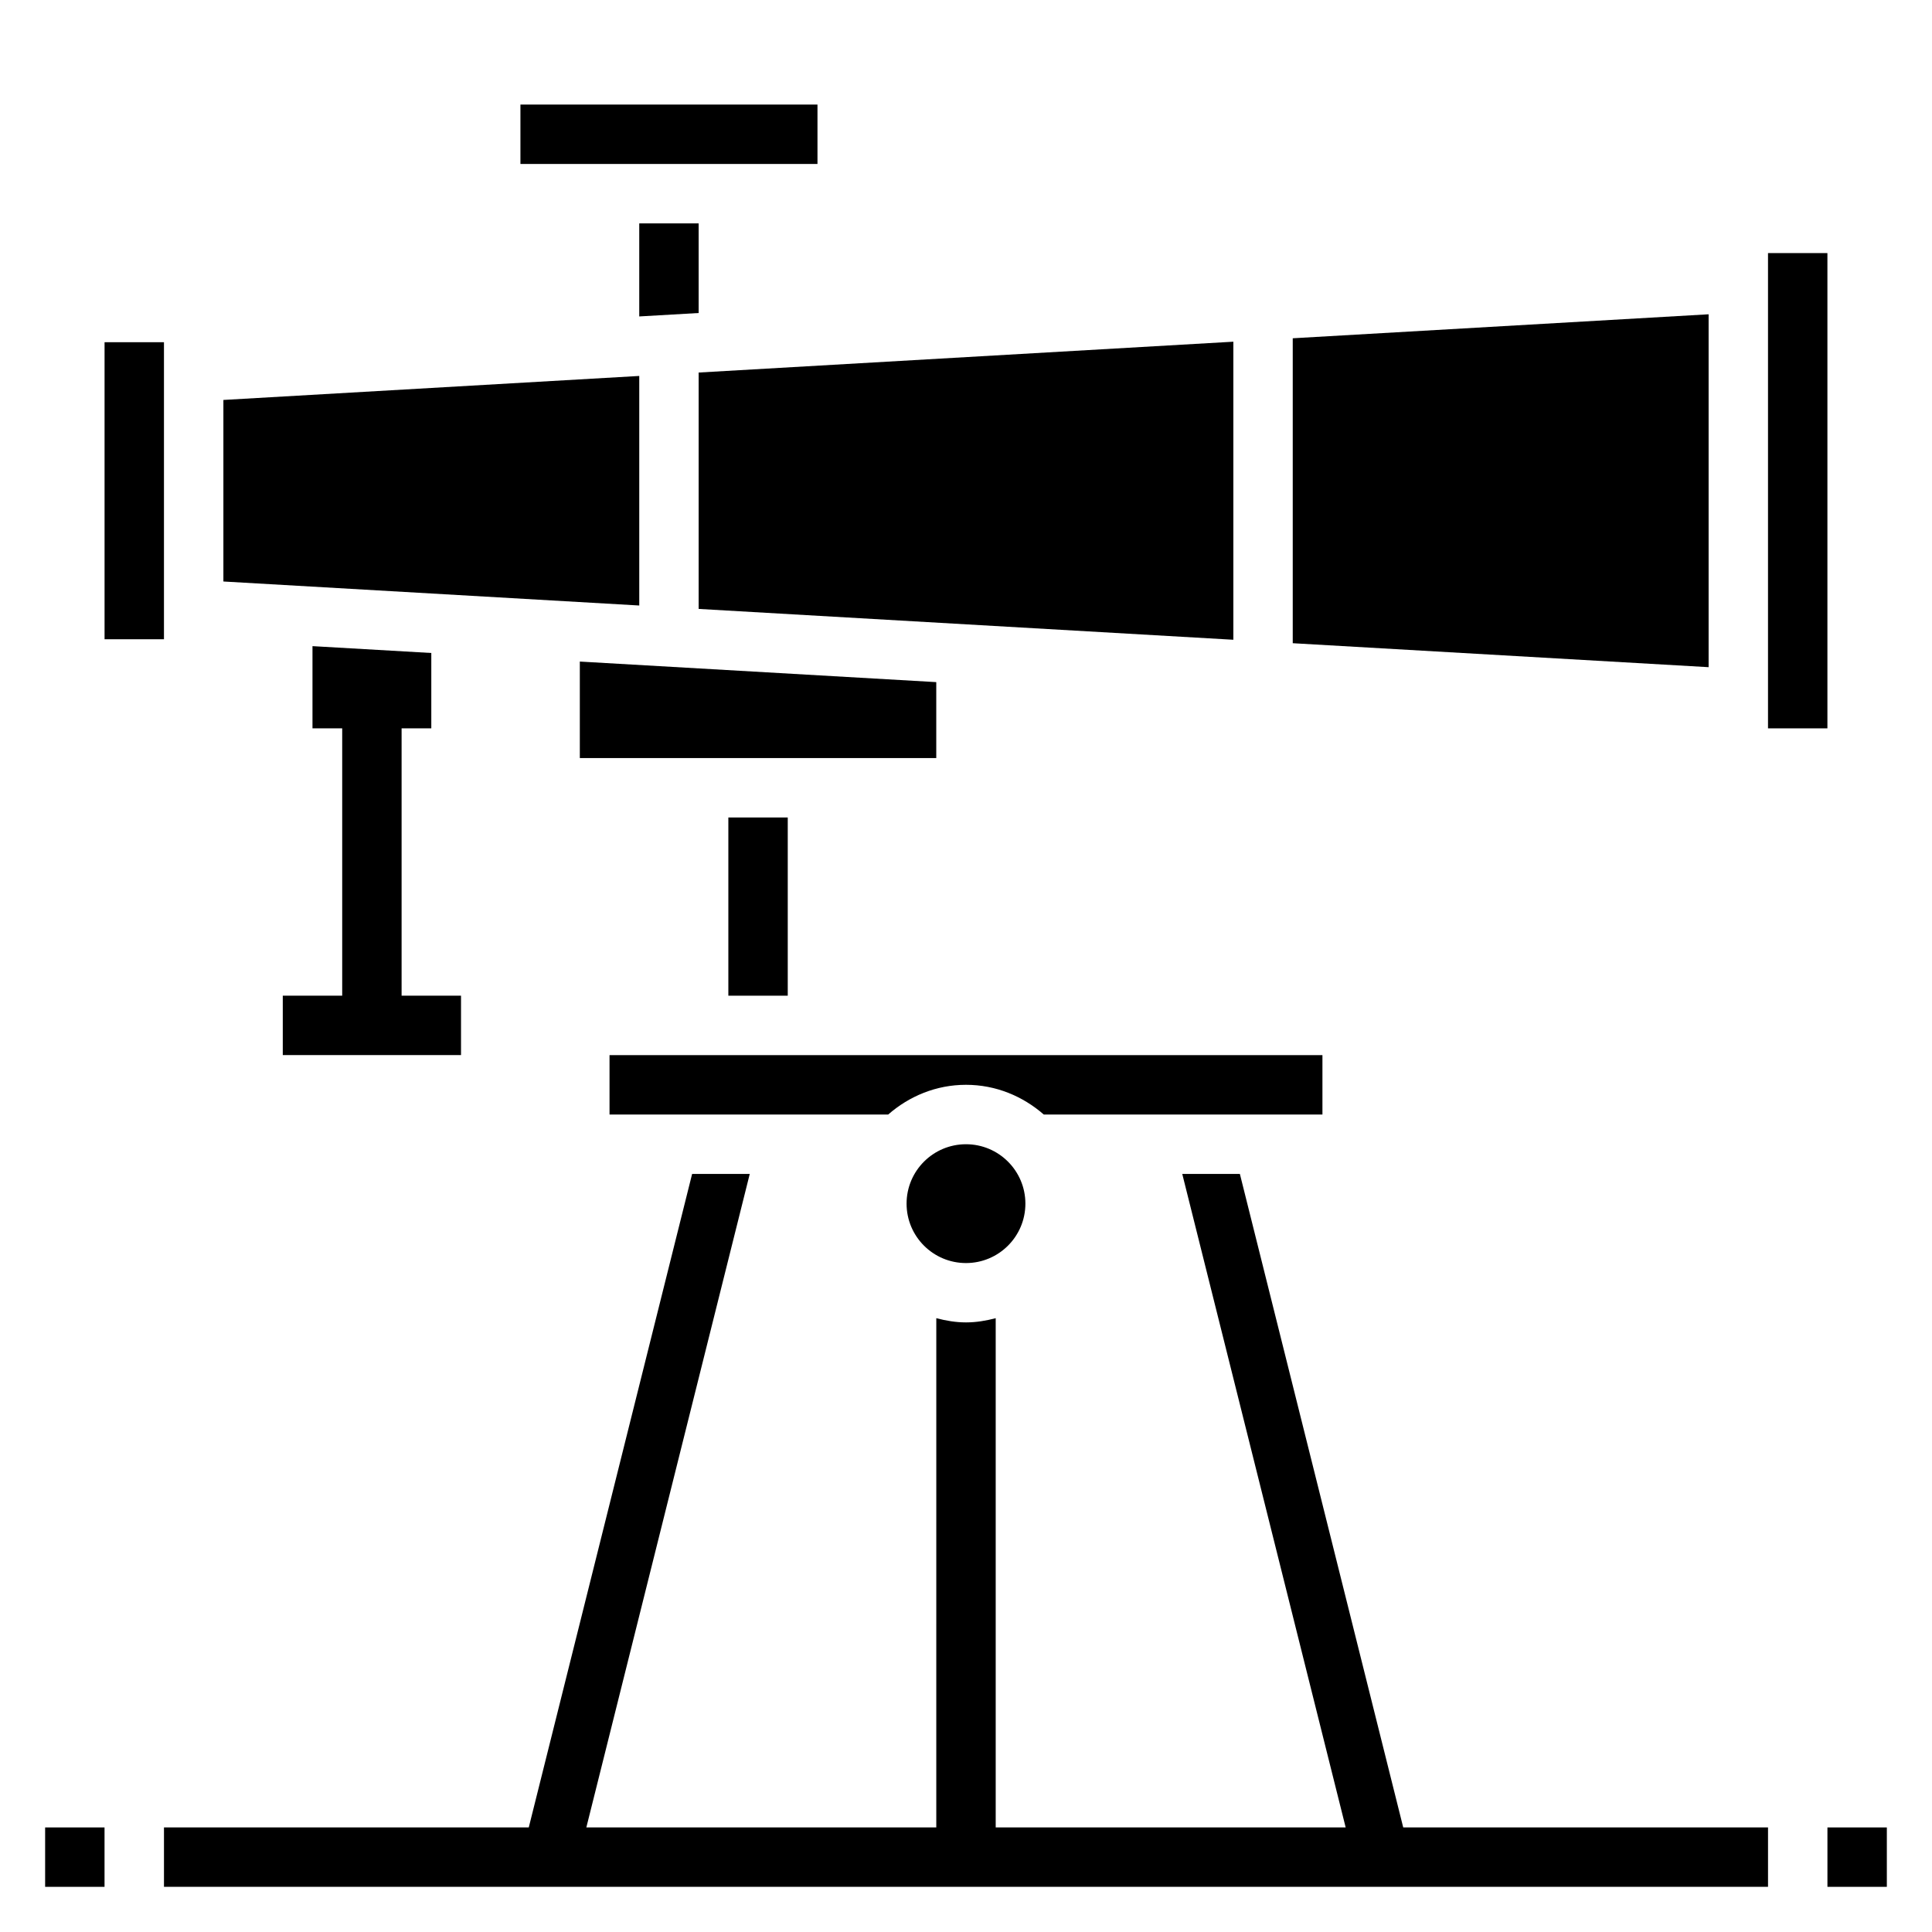
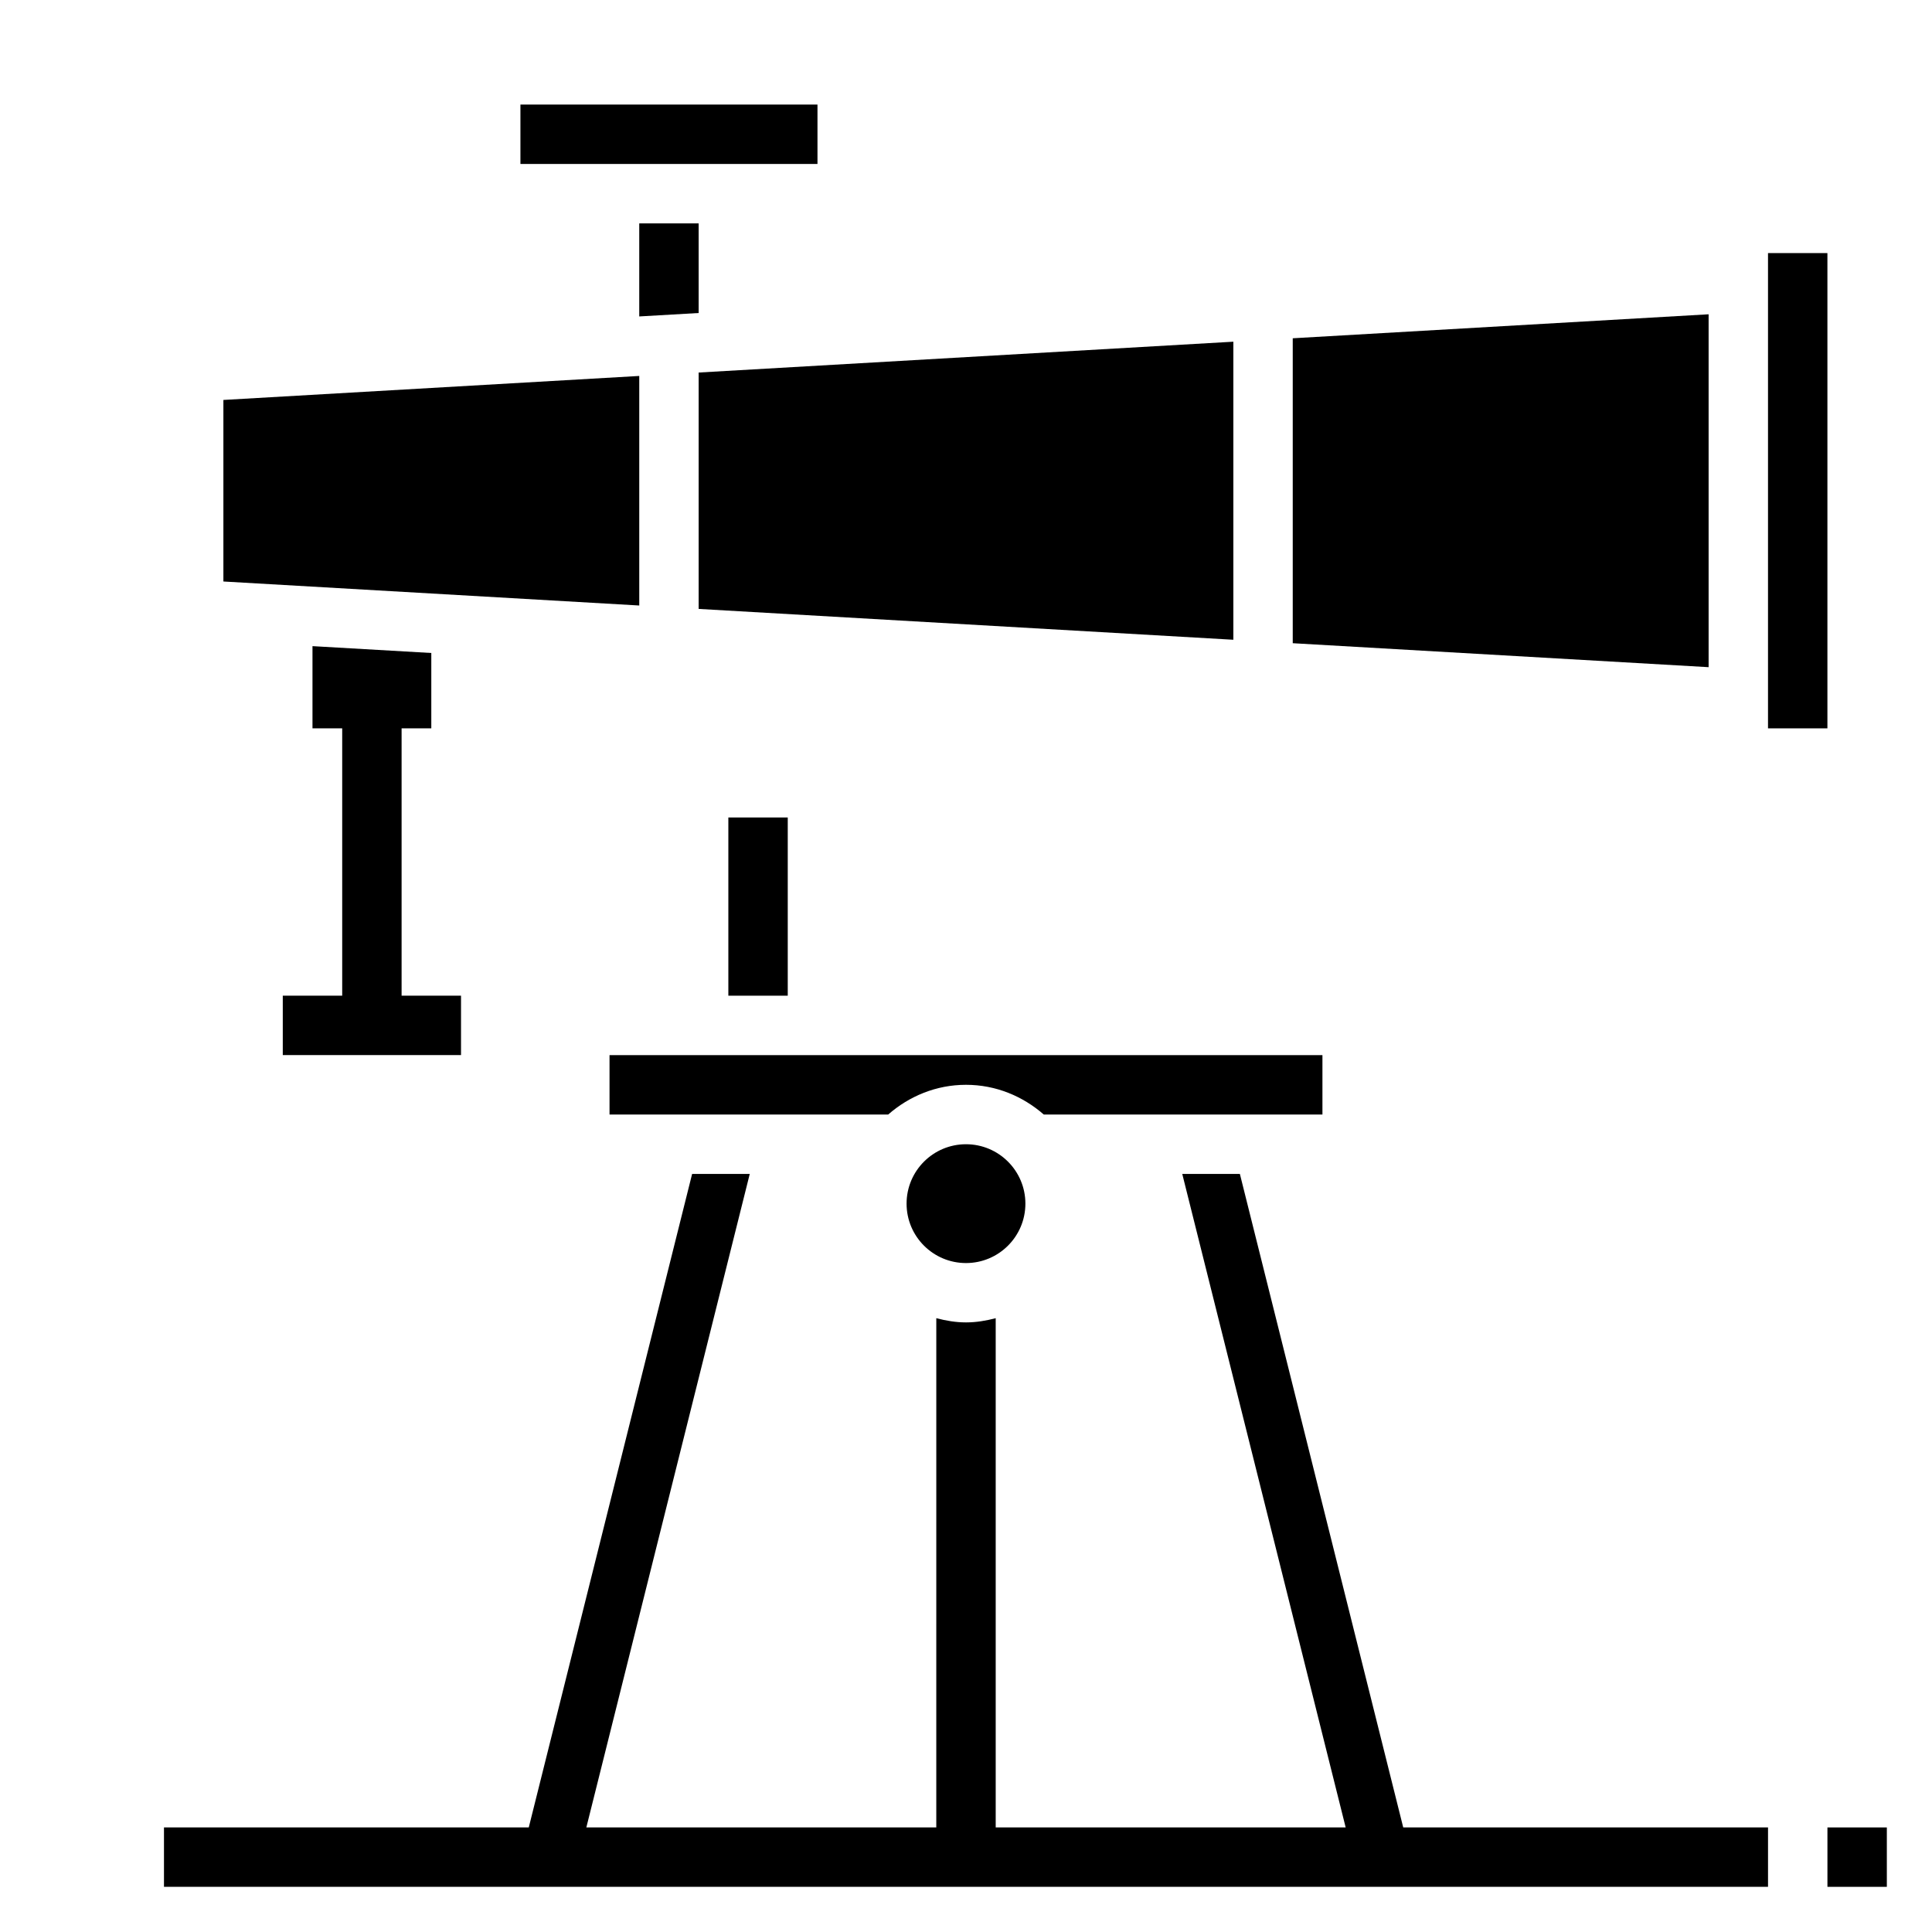
<svg xmlns="http://www.w3.org/2000/svg" fill="#000000" width="800px" height="800px" version="1.1" viewBox="144 144 512 512">
  <g>
    <path d="m218.94 407.87v15.742h47.234v-15.742h-15.746v-70.848h7.871v-19.973l-31.488-1.816v21.789h7.875v70.848z" />
-     <path d="m155.96 628.29h15.742v15.742h-15.742z" />
    <path d="m628.29 628.29h15.742v15.742h-15.742z" />
    <path d="m281.92 171.71h78.719v15.742h-78.719z" />
    <path d="m329.15 203.2h-15.742v24.66l15.742-0.91z" />
    <path d="m313.41 243.63-110.21 6.359v48.113l110.21 6.363z" />
    <path d="m329.15 305.37 141.7 8.172v-78.988l-141.7 8.172z" />
-     <path d="m392.12 324.77-94.461-5.449v25.57h94.461z" />
    <path d="m337.02 360.64h15.742v47.23h-15.742z" />
-     <path d="m171.71 234.69h15.742v78.719h-15.742z" />
    <path d="m596.8 227.29-110.21 6.356v80.812l110.21 6.352z" />
    <path d="m472.58 455.1h-15.27l43.305 173.18-92.742 0.004v-134.95c-2.535 0.664-5.141 1.117-7.871 1.117s-5.336-0.457-7.871-1.117l-0.004 134.95h-92.738l43.305-173.18-15.273-0.004-43.289 173.18-96.676 0.004v15.742h425.09v-15.742h-96.676z" />
    <path d="m612.54 211.07h15.742v125.95h-15.742z" />
-     <path d="m494.46 439.36v-15.742l-188.93-0.004v15.742h73.855c5.535-4.84 12.691-7.871 20.609-7.871s15.074 3.031 20.609 7.871z" />
+     <path d="m494.46 439.36v-15.742l-188.93-0.004v15.742h73.855c5.535-4.84 12.691-7.871 20.609-7.871s15.074 3.031 20.609 7.871" />
    <path d="m415.74 462.98c0 8.691-7.047 15.742-15.742 15.742s-15.746-7.051-15.746-15.742c0-8.695 7.051-15.746 15.746-15.746s15.742 7.051 15.742 15.746" />
  </g>
</svg>